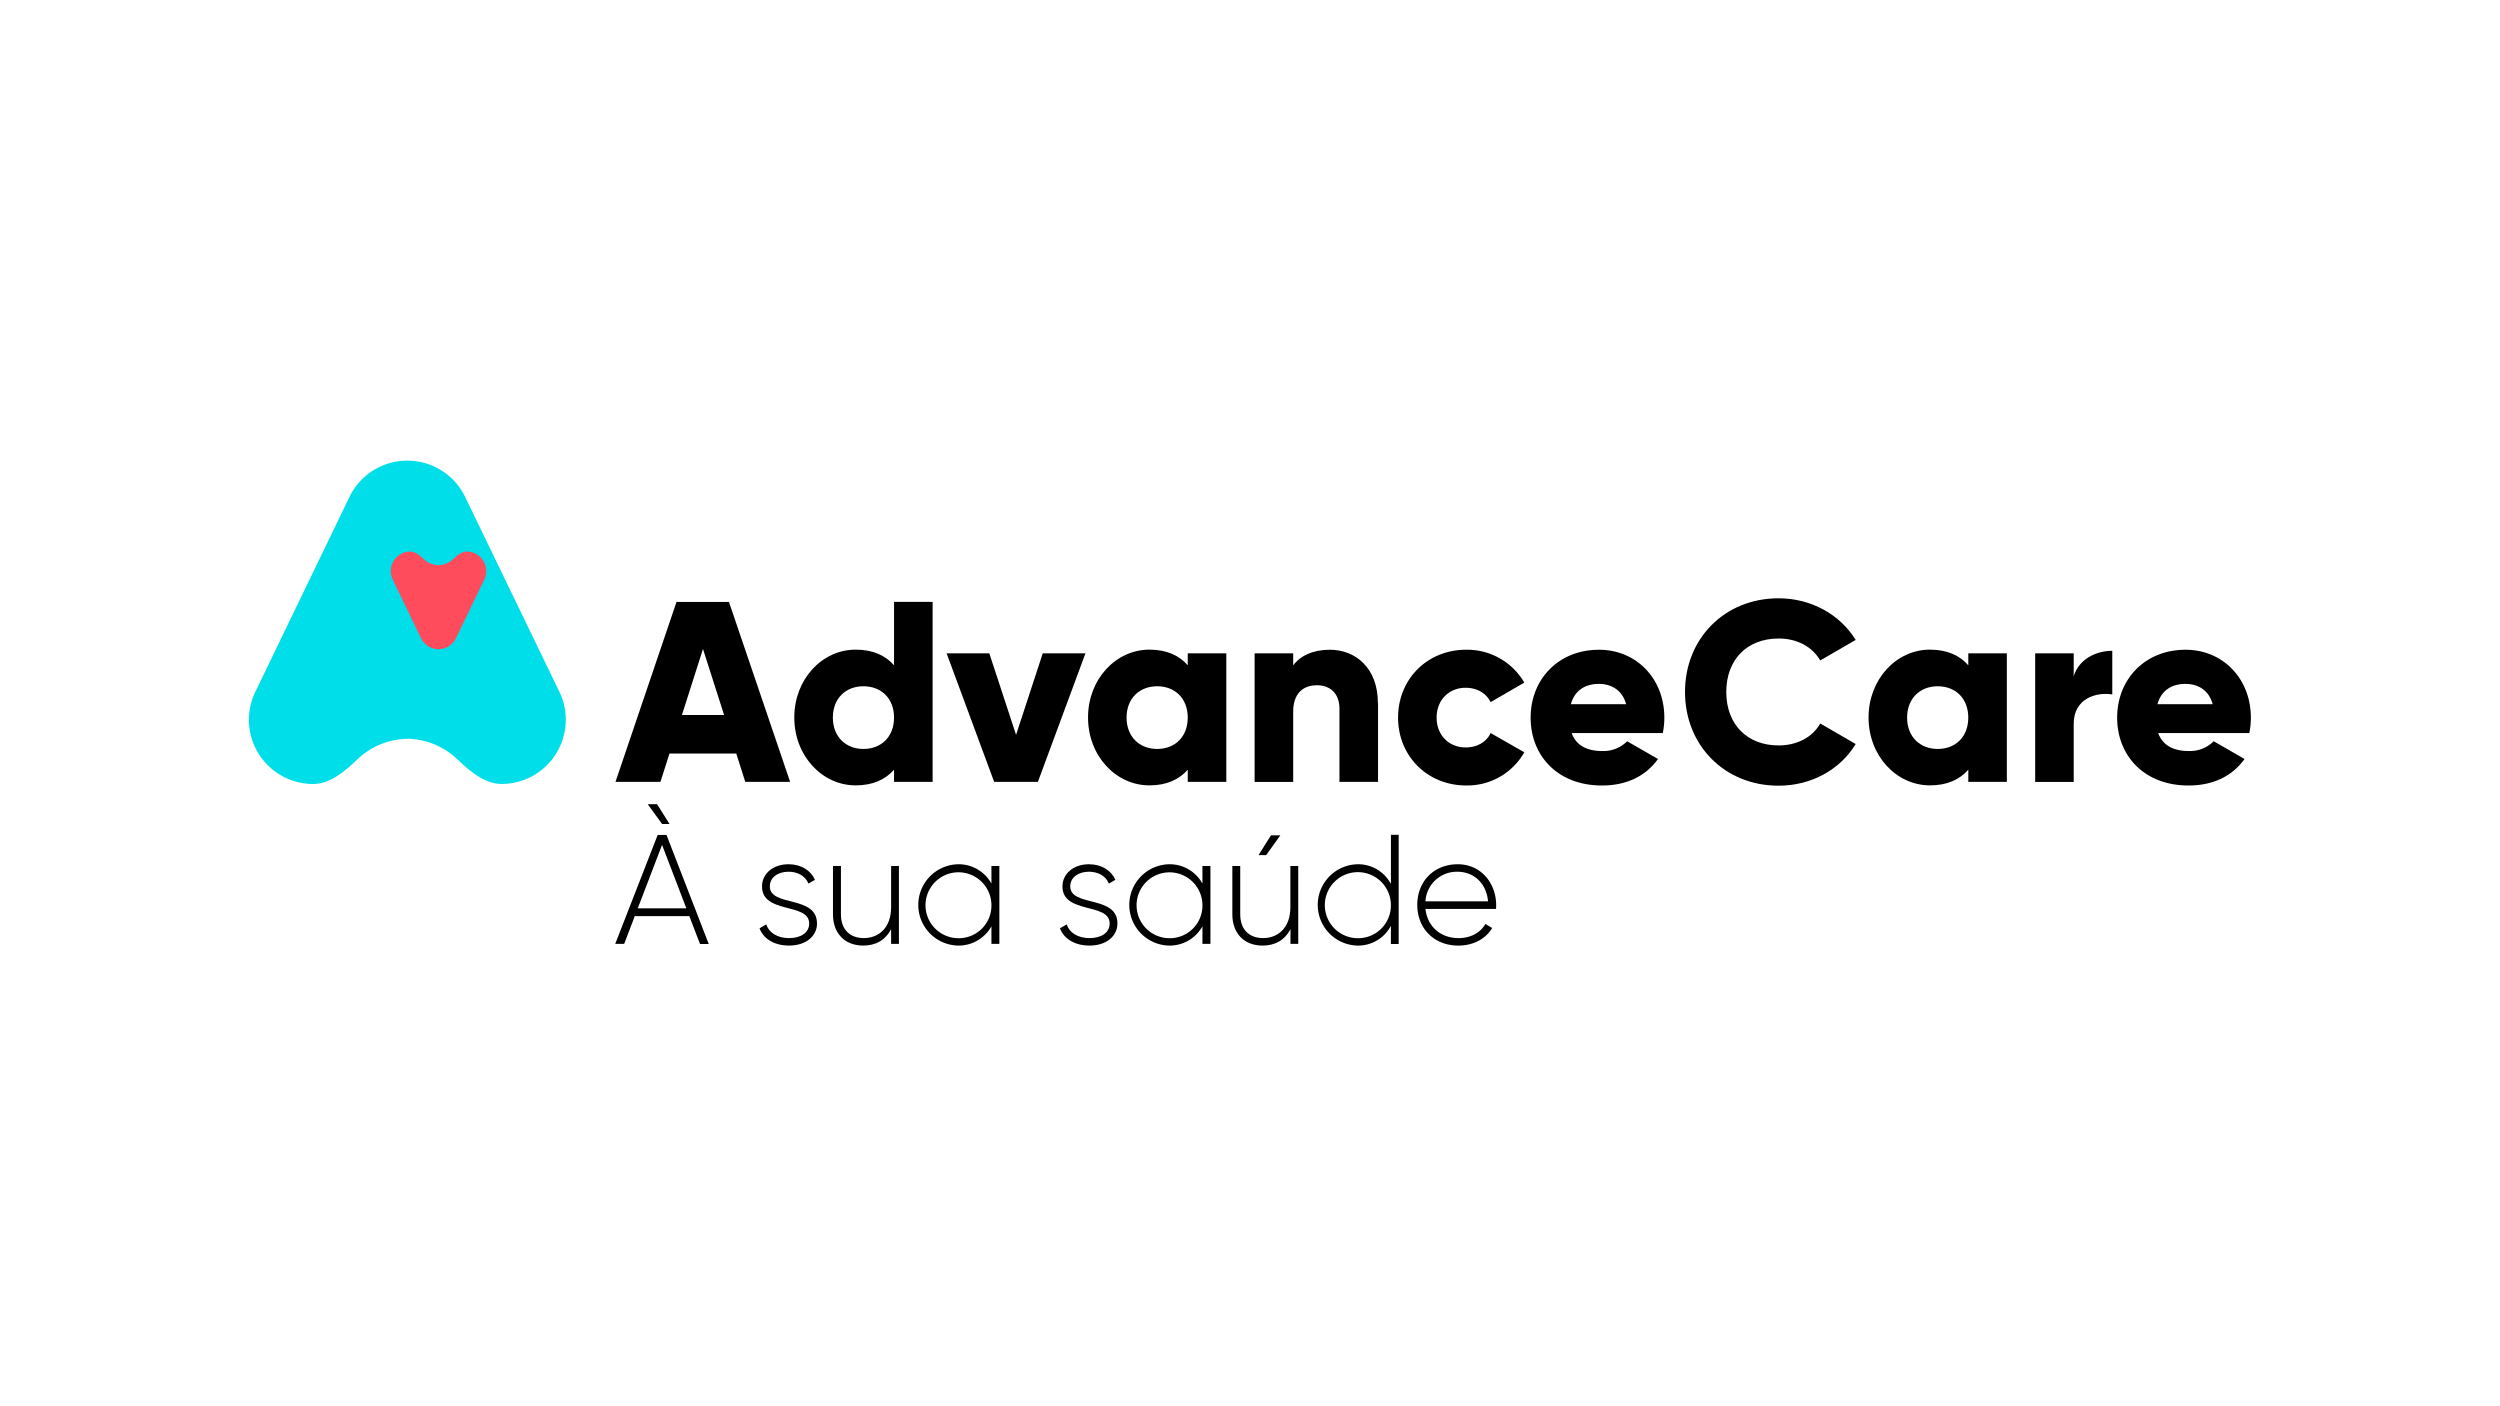
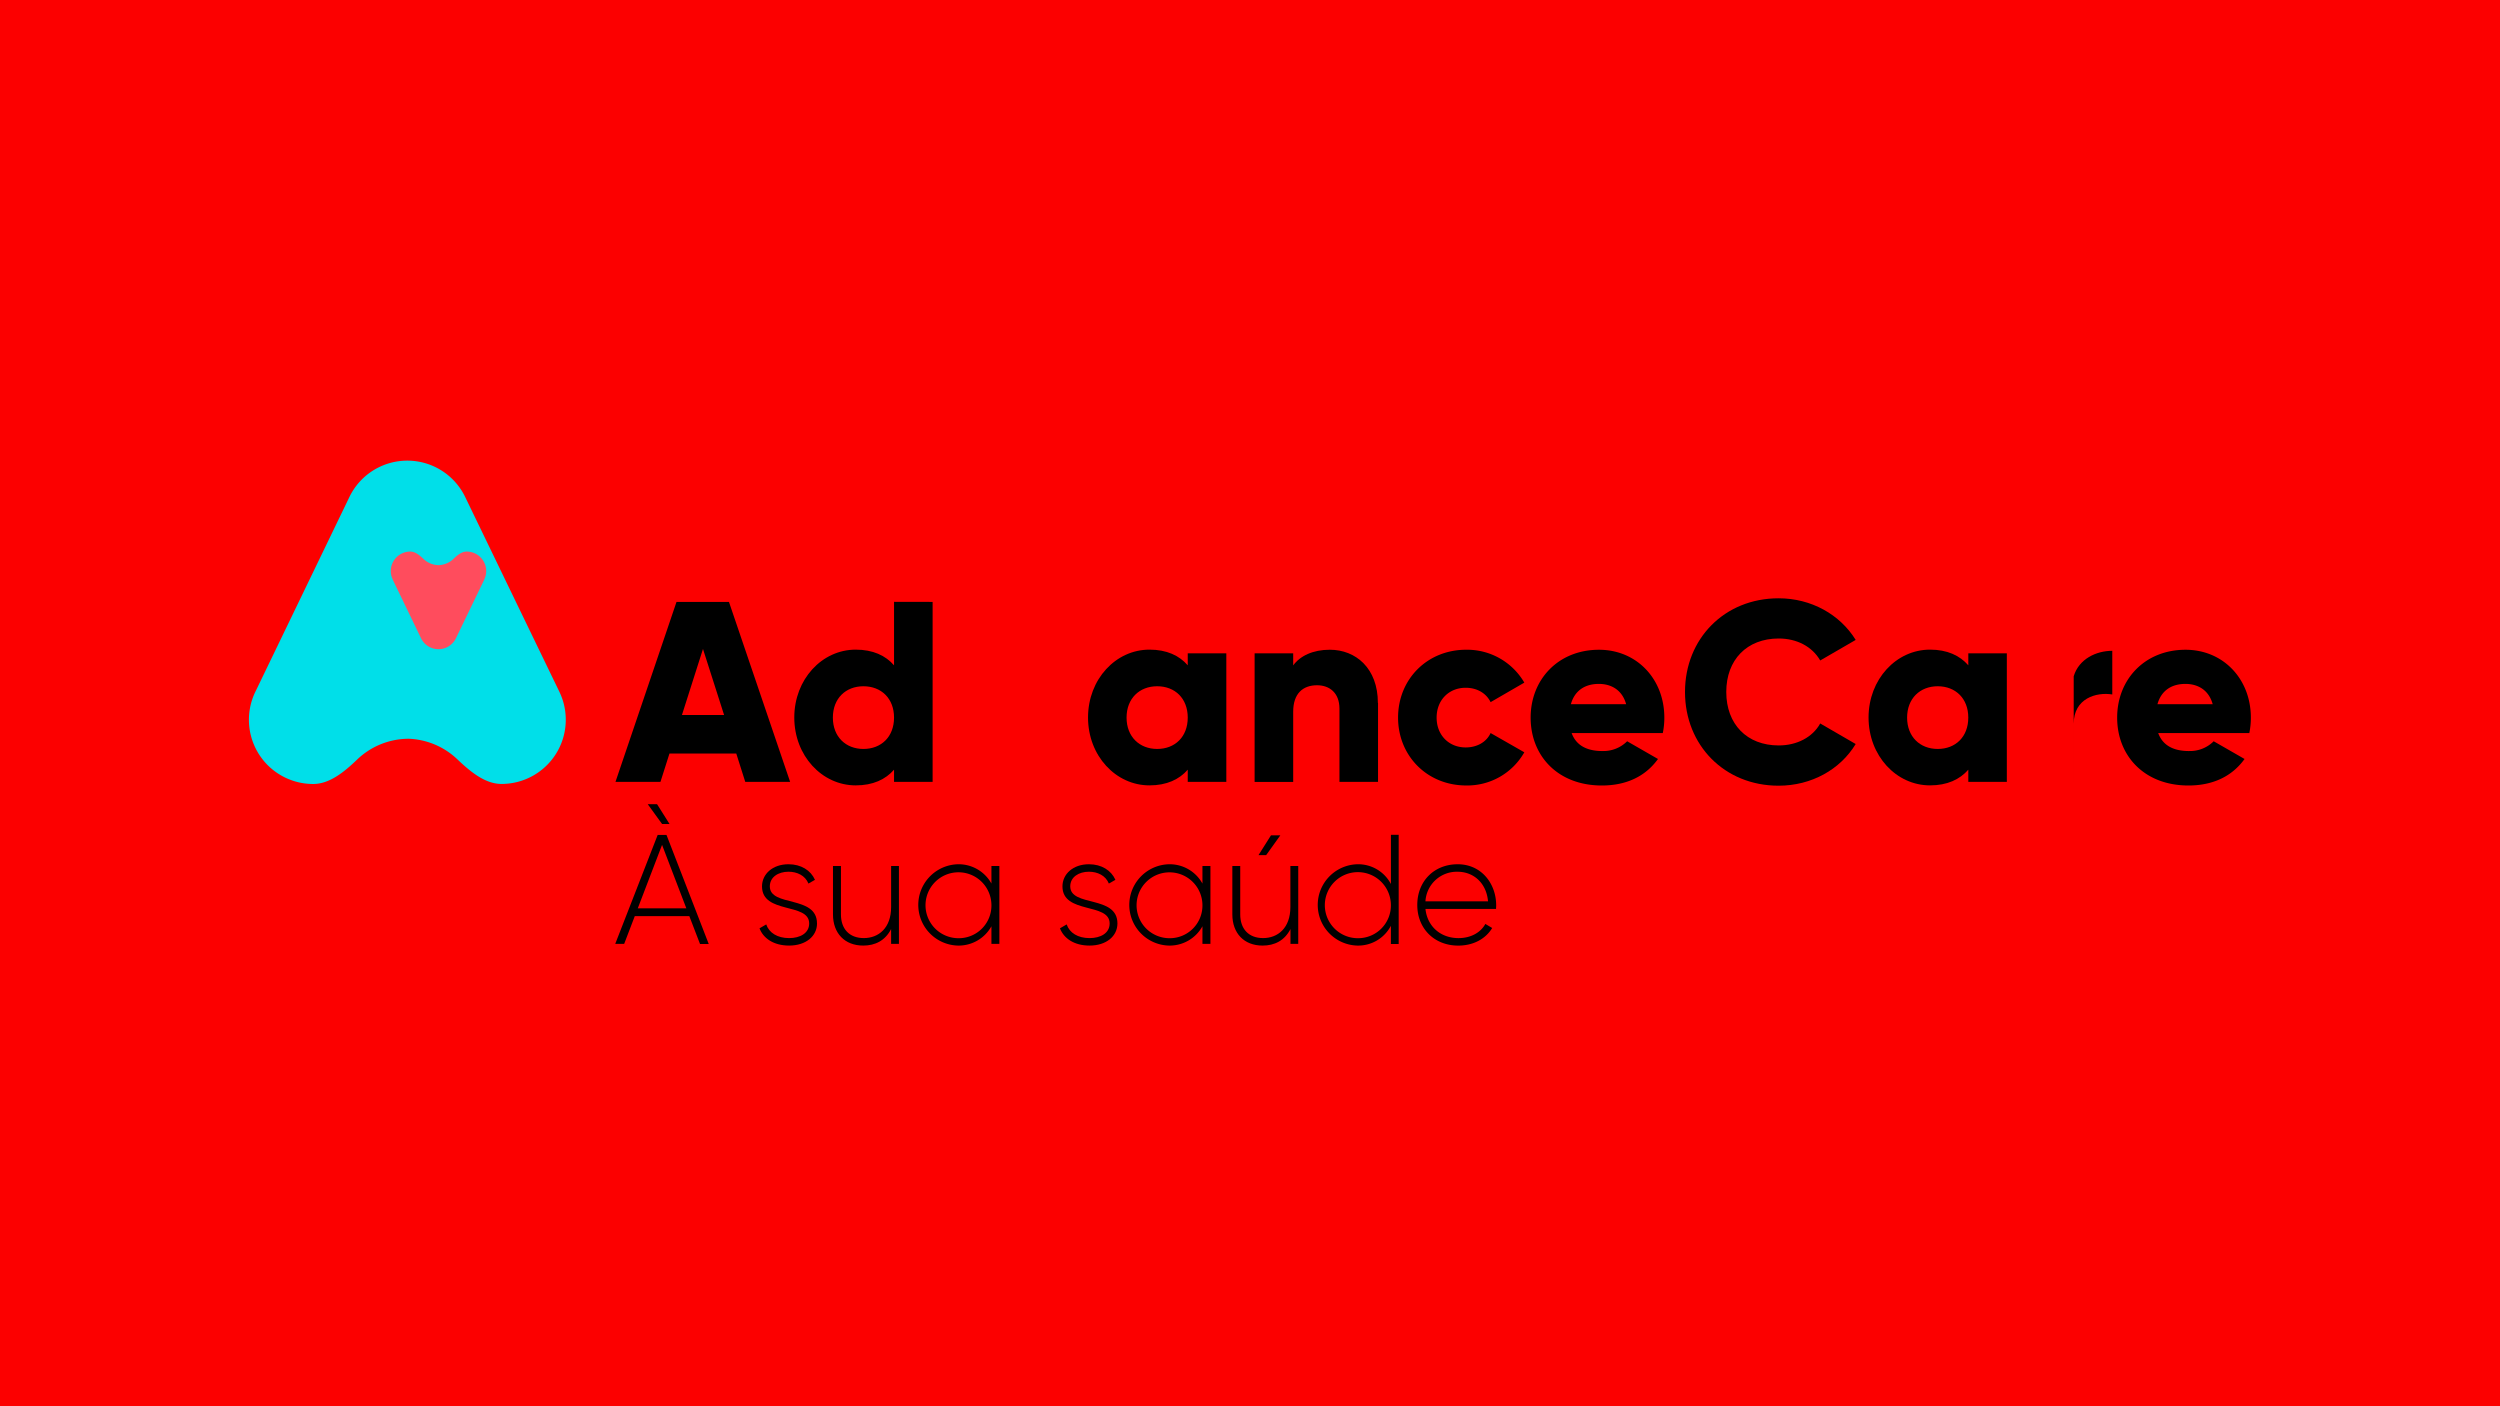
<svg xmlns="http://www.w3.org/2000/svg" viewBox="0 0 1024 576">
  <rect x="0" y="0" width="1024" height="576" fill="#333333" stroke="none" />
  <defs>
    <style>.cls-1,.cls-3{fill:#fff;}.cls-1{stroke:#000;stroke-miterlimit:10;stroke-width:5px;}.cls-2{fill:#fc0000;}.cls-4{fill:#00dfe9;}.cls-5{fill:#ff4c5d;}</style>
  </defs>
  <title>AdvanceCare</title>
  <g id="Layer_1" data-name="Layer 1">
    <rect class="cls-1" x="-423" y="-682" width="1023.75" height="910" />
    <rect class="cls-1" x="600.75" y="-682" width="1023.75" height="910" />
    <rect class="cls-1" x="-423" y="228" width="1023.75" height="910" />
    <rect class="cls-1" x="600.75" y="228" width="1023.75" height="910" />
  </g>
  <g id="Layer_3" data-name="Layer 3">
    <rect x="-12708" y="-212.34" width="16383.8" height="454.04" />
  </g>
  <g id="Layer_2" data-name="Layer 2">
    <rect class="cls-2" x="-968.97" y="-667.76" width="2743.15" height="1558.47" />
-     <rect class="cls-3" x="-102.93" y="-120.35" width="1258.21" height="812.94" />
    <path d="M301.59,308.66H274.21l-3.69,11.6H252.1l25-73.72h21.48l25.06,73.72H305.26l-3.68-11.6Zm-5-15.8-8.65-27.05-8.62,27.05Z" />
    <path d="M382,246.54v73.72h-15.8v-5c-3.48,4-8.63,6.43-15.7,6.43-13.79,0-25.16-12.12-25.16-27.8s11.37-27.8,25.16-27.8c7.07,0,12.22,2.42,15.7,6.42v-26Zm-15.8,47.39c0-7.89-5.26-12.84-12.54-12.84s-12.52,5-12.52,12.84,5.26,12.84,12.52,12.84,12.54-4.94,12.54-12.84" />
-     <polygon points="444.6 267.6 425.12 320.26 407.21 320.26 387.73 267.6 405.22 267.6 416.18 300.99 427.11 267.6 444.6 267.6" />
    <path d="M502.3,267.6v52.66H486.5v-5c-3.46,4-8.63,6.43-15.68,6.43-13.8,0-25.16-12.12-25.16-27.8s11.36-27.8,25.16-27.8c7.06,0,12.22,2.42,15.68,6.42V267.6Zm-15.8,26.33c0-7.89-5.25-12.84-12.52-12.84s-12.54,5-12.54,12.84,5.28,12.84,12.54,12.84,12.52-4.94,12.52-12.84" />
    <path d="M564.44,287.92v32.34h-15.8v-30c0-6.52-4.12-9.58-9.17-9.58-5.79,0-9.78,3.37-9.78,10.84v28.76h-15.8V267.6h15.8v4.95c2.83-3.9,8.1-6.42,15-6.42,10.63,0,19.69,7.58,19.69,21.79" />
    <path d="M572.65,293.93c0-15.7,11.9-27.8,27.92-27.8a27.12,27.12,0,0,1,23.79,13.47l-13.81,8c-1.79-3.68-5.57-5.89-10.21-5.89-6.84,0-11.9,5-11.9,12.22s5.06,12.22,11.9,12.22c4.64,0,8.54-2.21,10.21-5.9l13.81,7.89a26.86,26.86,0,0,1-23.79,13.59c-16,0-27.92-12.12-27.92-27.8" />
    <path d="M656.37,307.62a13.72,13.72,0,0,0,10.11-4l12.63,7.26c-5.15,7.16-13,10.86-23,10.86-18,0-29.16-12.12-29.16-27.8s11.36-27.8,28-27.8c15.38,0,26.76,11.9,26.76,27.8a30.72,30.72,0,0,1-.63,6.32H643.74c2,5.48,6.83,7.37,12.64,7.37m9.69-19.18c-1.69-6.11-6.42-8.32-11.17-8.32-6,0-10,3-11.47,8.32Z" />
    <path d="M896.62,307.62a13.69,13.69,0,0,0,10.11-4l12.64,7.26c-5.16,7.16-13,10.86-23,10.86-18,0-29.18-12.12-29.18-27.8s11.36-27.8,28-27.8c15.38,0,26.76,11.9,26.76,27.8a31.43,31.43,0,0,1-.63,6.32H884c2,5.48,6.83,7.37,12.63,7.37m9.69-19.18c-1.68-6.11-6.41-8.32-11.16-8.32-6,0-10,3-11.47,8.32Z" />
    <path d="M690.18,283.39c0-21.7,16.1-38.33,38.33-38.33,13.37,0,25.16,6.64,31.58,17.05l-14.53,8.42c-3.27-5.69-9.57-9-17-9-13.06,0-21.48,8.74-21.48,21.9s8.42,21.9,21.48,21.9c7.48,0,13.89-3.36,17-9l14.53,8.42c-6.31,10.43-18.1,17.07-31.58,17.07-22.22,0-38.33-16.65-38.33-38.34" />
    <path d="M822,267.6v52.66H806.22v-5c-3.48,4-8.63,6.43-15.69,6.43-13.8,0-25.17-12.12-25.17-27.8s11.37-27.8,25.17-27.8c7.06,0,12.21,2.42,15.69,6.42V267.6Zm-15.79,26.33c0-7.89-5.27-12.84-12.52-12.84s-12.54,5-12.54,12.84,5.26,12.84,12.54,12.84,12.52-4.94,12.52-12.84" />
-     <path d="M865.19,266.54v17.91c-6.52-1.06-15.8,1.58-15.8,12v23.82H833.61V267.6h15.78V277c2.11-7.05,9.16-10.43,15.8-10.43" />
+     <path d="M865.19,266.54v17.91c-6.52-1.06-15.8,1.58-15.8,12v23.82H833.61h15.78V277c2.11-7.05,9.16-10.43,15.8-10.43" />
    <path d="M282.33,375.26H260l-4.34,11.35H252L269.38,342H273l17.3,44.66h-3.57l-4.36-11.35Zm-1.2-3.2-9.95-26-9.95,26Zm-9.95-34.56-5.87-8.11h3.82l5.11,8.11Z" />
    <path d="M334.65,378.25c0,5.23-4.6,9.06-11.42,9.06-6.38,0-10.6-3-12.13-7.07l2.75-1.6c1.15,3.44,4.59,5.61,9.38,5.61,4.46,0,8.21-2,8.21-6,0-8.68-19.32-3.7-19.32-15.18,0-5.05,4.34-9.07,10.85-9.07,5.16,0,9.12,2.5,10.84,6.38l-2.67,1.53c-1.34-3.32-4.66-4.85-8.17-4.85-4.15,0-7.65,2.18-7.65,6,0,8.54,19.32,3.5,19.32,15.18" />
    <path d="M368.2,354.71v31.9H365v-6.07c-2.42,4.73-6.52,6.77-11.42,6.77-7.59,0-12.39-5.05-12.39-12.76V354.7h3.26v19.85c0,5.87,3.37,9.69,9.38,9.69S365,380.16,365,371.54V354.7h3.2Z" />
    <path d="M409.34,354.71v31.9h-3.25V379.4a15.35,15.35,0,0,1-13.71,7.91,16.66,16.66,0,0,1,0-33.31,15.35,15.35,0,0,1,13.71,7.91V354.7h3.25Zm-3.25,16a13.5,13.5,0,1,0-13.46,13.58,13.37,13.37,0,0,0,13.46-13.58" />
    <path d="M457.7,378.25c0,5.23-4.59,9.06-11.41,9.06-6.39,0-10.58-3-12.13-7.07l2.75-1.6c1.14,3.44,4.59,5.61,9.38,5.61,4.47,0,8.22-2,8.22-6,0-8.68-19.33-3.7-19.33-15.18,0-5.05,4.35-9.07,10.84-9.07,5.17,0,9.12,2.5,10.85,6.38l-2.68,1.53c-1.34-3.32-4.66-4.85-8.17-4.85-4.14,0-7.65,2.18-7.65,6,0,8.54,19.33,3.5,19.33,15.18" />
    <path d="M495.79,354.71v31.9h-3.27V379.4a15.33,15.33,0,0,1-13.71,7.91,16.66,16.66,0,0,1,0-33.31,15.32,15.32,0,0,1,13.71,7.91V354.7h3.27Zm-3.27,16a13.49,13.49,0,1,0-13.45,13.58,13.37,13.37,0,0,0,13.45-13.58" />
    <path d="M531.76,354.71v31.9h-3.18v-6.07c-2.43,4.73-6.51,6.77-11.43,6.77-7.59,0-12.38-5.05-12.38-12.76V354.7H508v19.85c0,5.87,3.38,9.69,9.37,9.69s11.17-4.07,11.17-12.7V354.7h3.18Zm-13.14-4.46h-3.13l5.11-8.11h3.83l-5.81,8.11Z" />
    <path d="M572.9,342v44.66h-3.19V379.2A15.12,15.12,0,0,1,556,387.31,16.66,16.66,0,0,1,556,354a15.13,15.13,0,0,1,13.72,8.1V341.94h3.19Zm-3.19,28.71a13.53,13.53,0,1,0-13.52,13.58,13.42,13.42,0,0,0,13.52-13.58" />
    <path d="M612.84,370.79c0,.51-.06,1-.06,1.52H583.87c.76,7.21,6.26,11.94,13.53,11.94,5.23,0,9.18-2.43,11-5.81l2.8,1.67c-2.6,4.34-7.58,7.21-13.9,7.21-9.82,0-16.78-7-16.78-16.65S587.32,354,597.08,354s15.75,8,15.75,16.78m-29-1.59H609.5c-.7-7.78-6.19-12.12-12.43-12.12a12.86,12.86,0,0,0-13.21,12.12" />
    <path class="cls-4" d="M166.86,302.6a30.57,30.57,0,0,0-20.58,8.52c-5.63,5.41-11.47,10-18,10a26.3,26.3,0,0,1-23.69-37.77h0l.11-.22L143,203.82a26.32,26.32,0,0,1,47.66,0L229,283.1l.11.23h0a26.3,26.3,0,0,1-23.69,37.77c-6.49,0-12.33-4.6-18-10a30.53,30.53,0,0,0-20.58-8.52Z" />
    <path class="cls-5" d="M179.52,231.49a9.21,9.21,0,0,0,6.22-2.57c1.7-1.64,3.46-3,5.41-3a8,8,0,0,1,8,7.95,7.84,7.84,0,0,1-.79,3.45h0l0,.07-11.56,23.94a7.94,7.94,0,0,1-14.39,0l-11.56-23.94,0-.07h0a7.84,7.84,0,0,1-.79-3.45,8,8,0,0,1,7.94-7.95c2,0,3.72,1.38,5.43,3a9.22,9.22,0,0,0,6.21,2.57Z" />
  </g>
</svg>